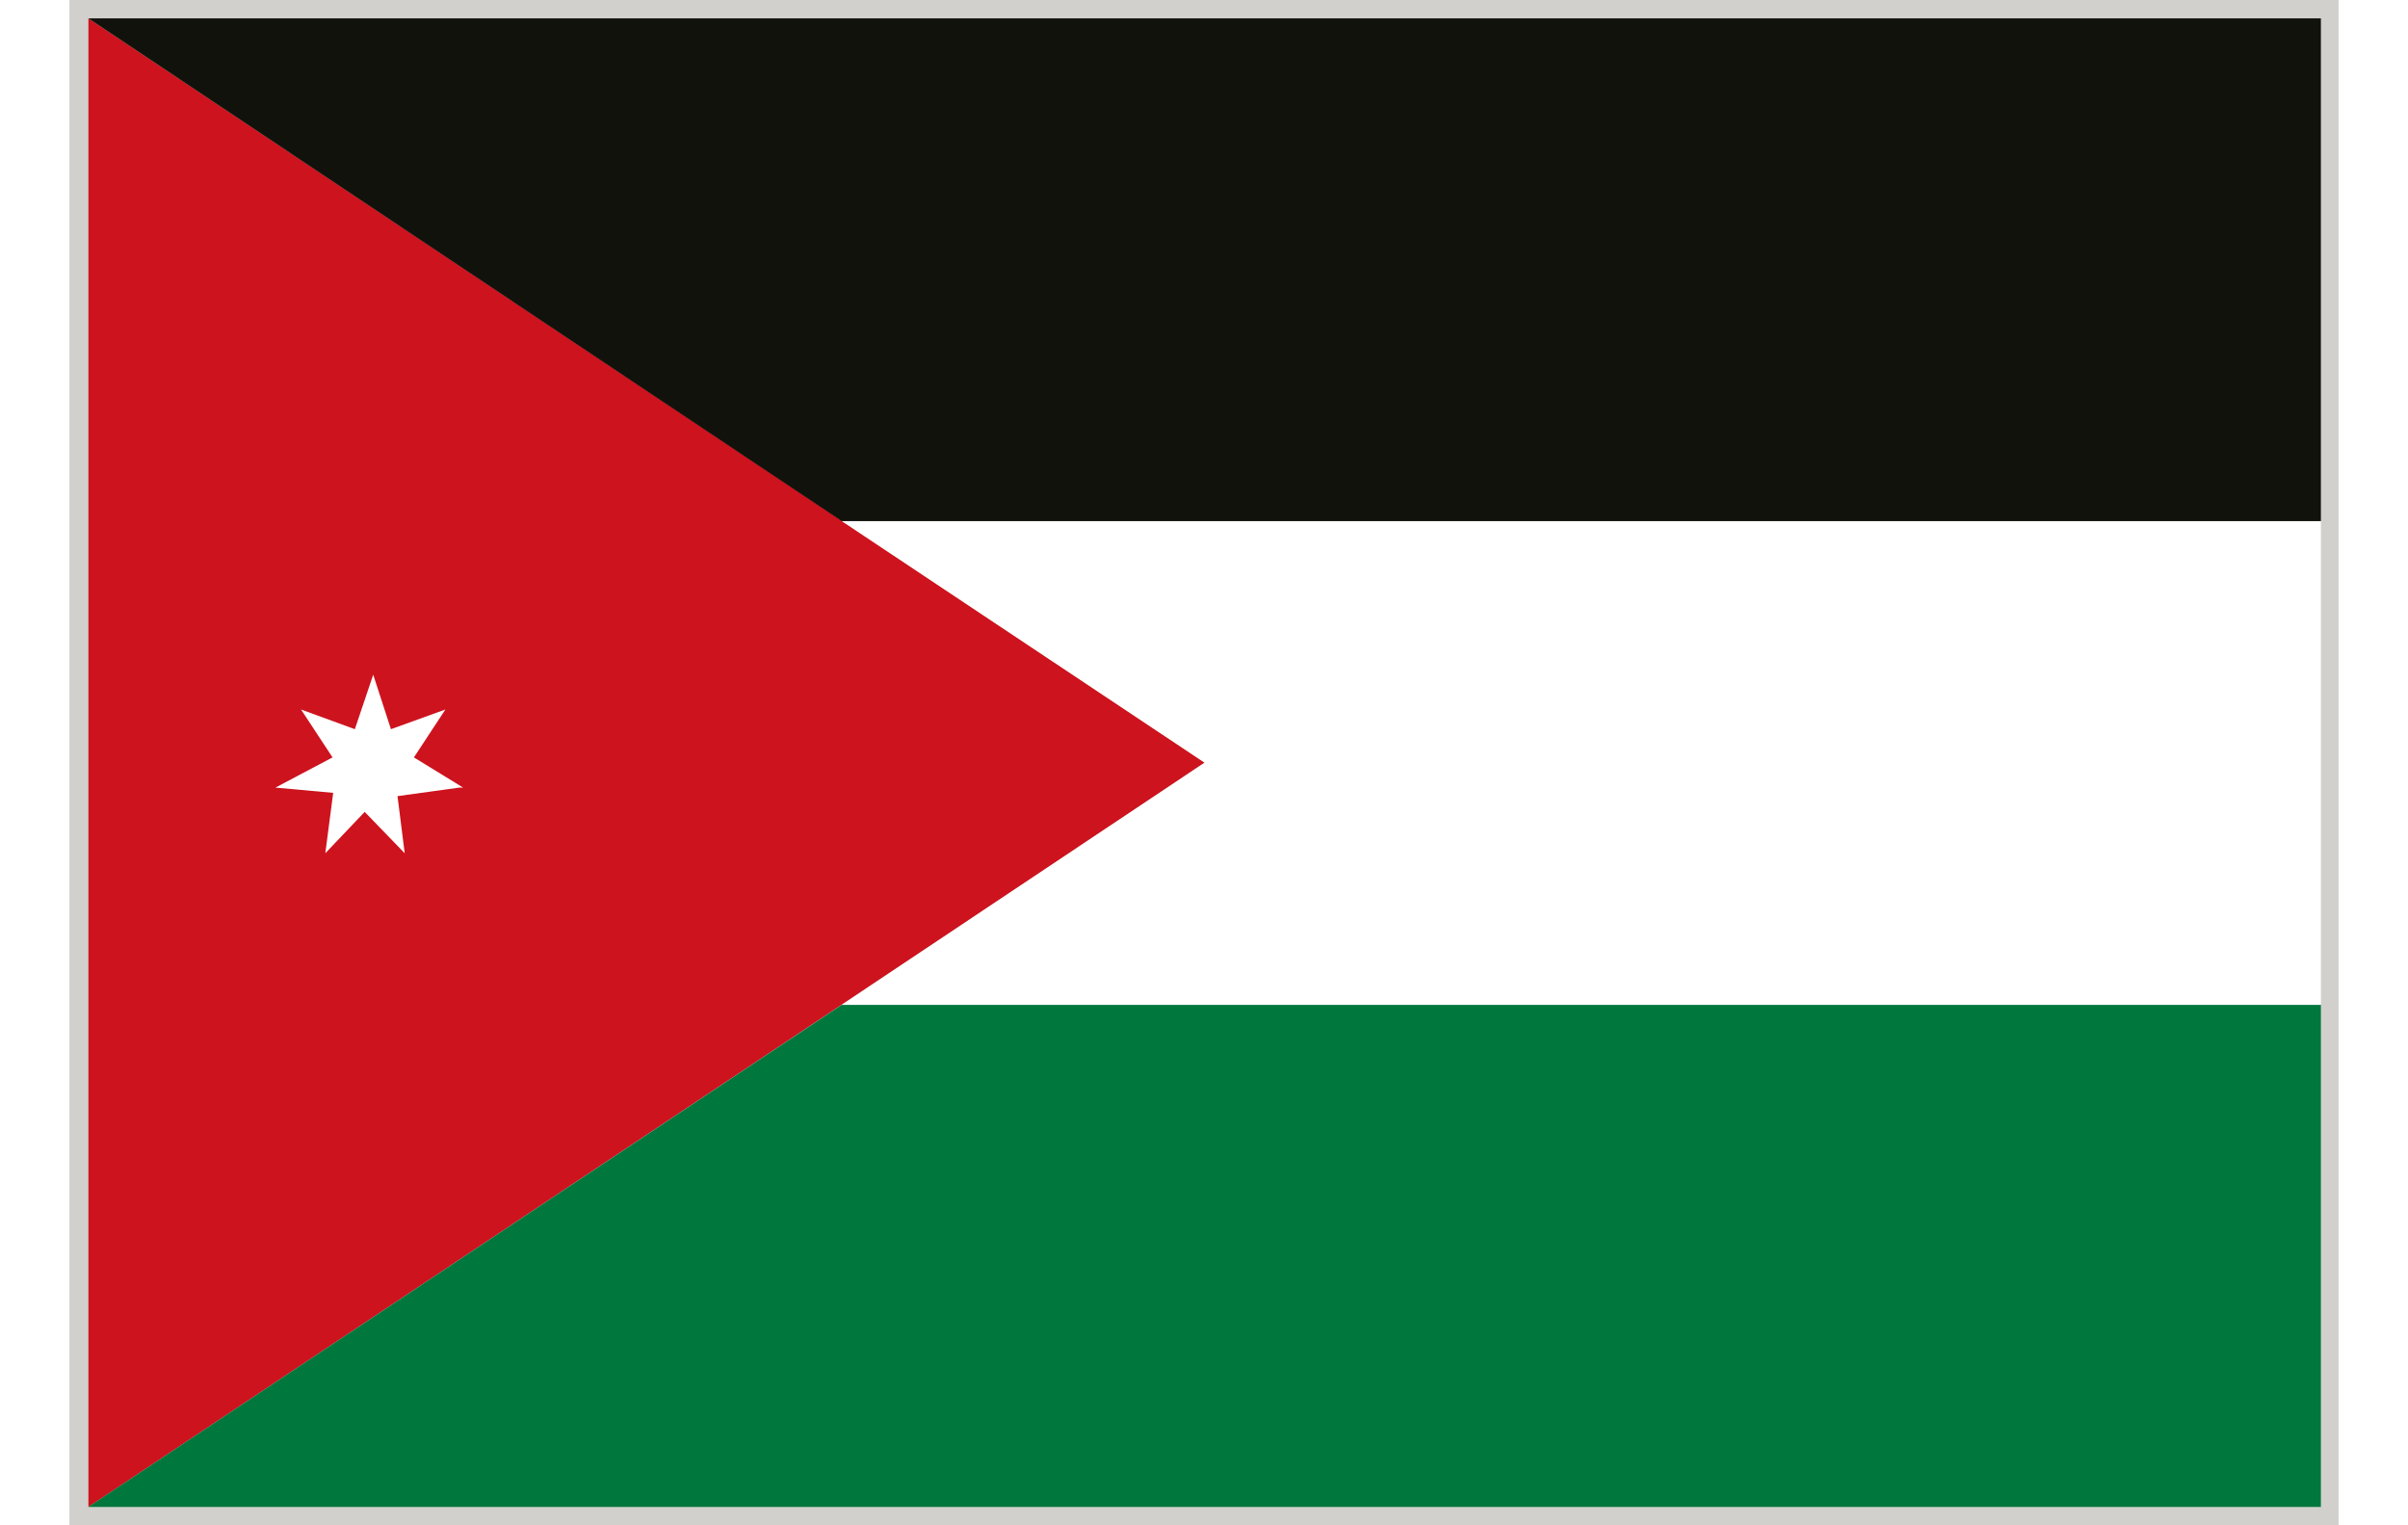
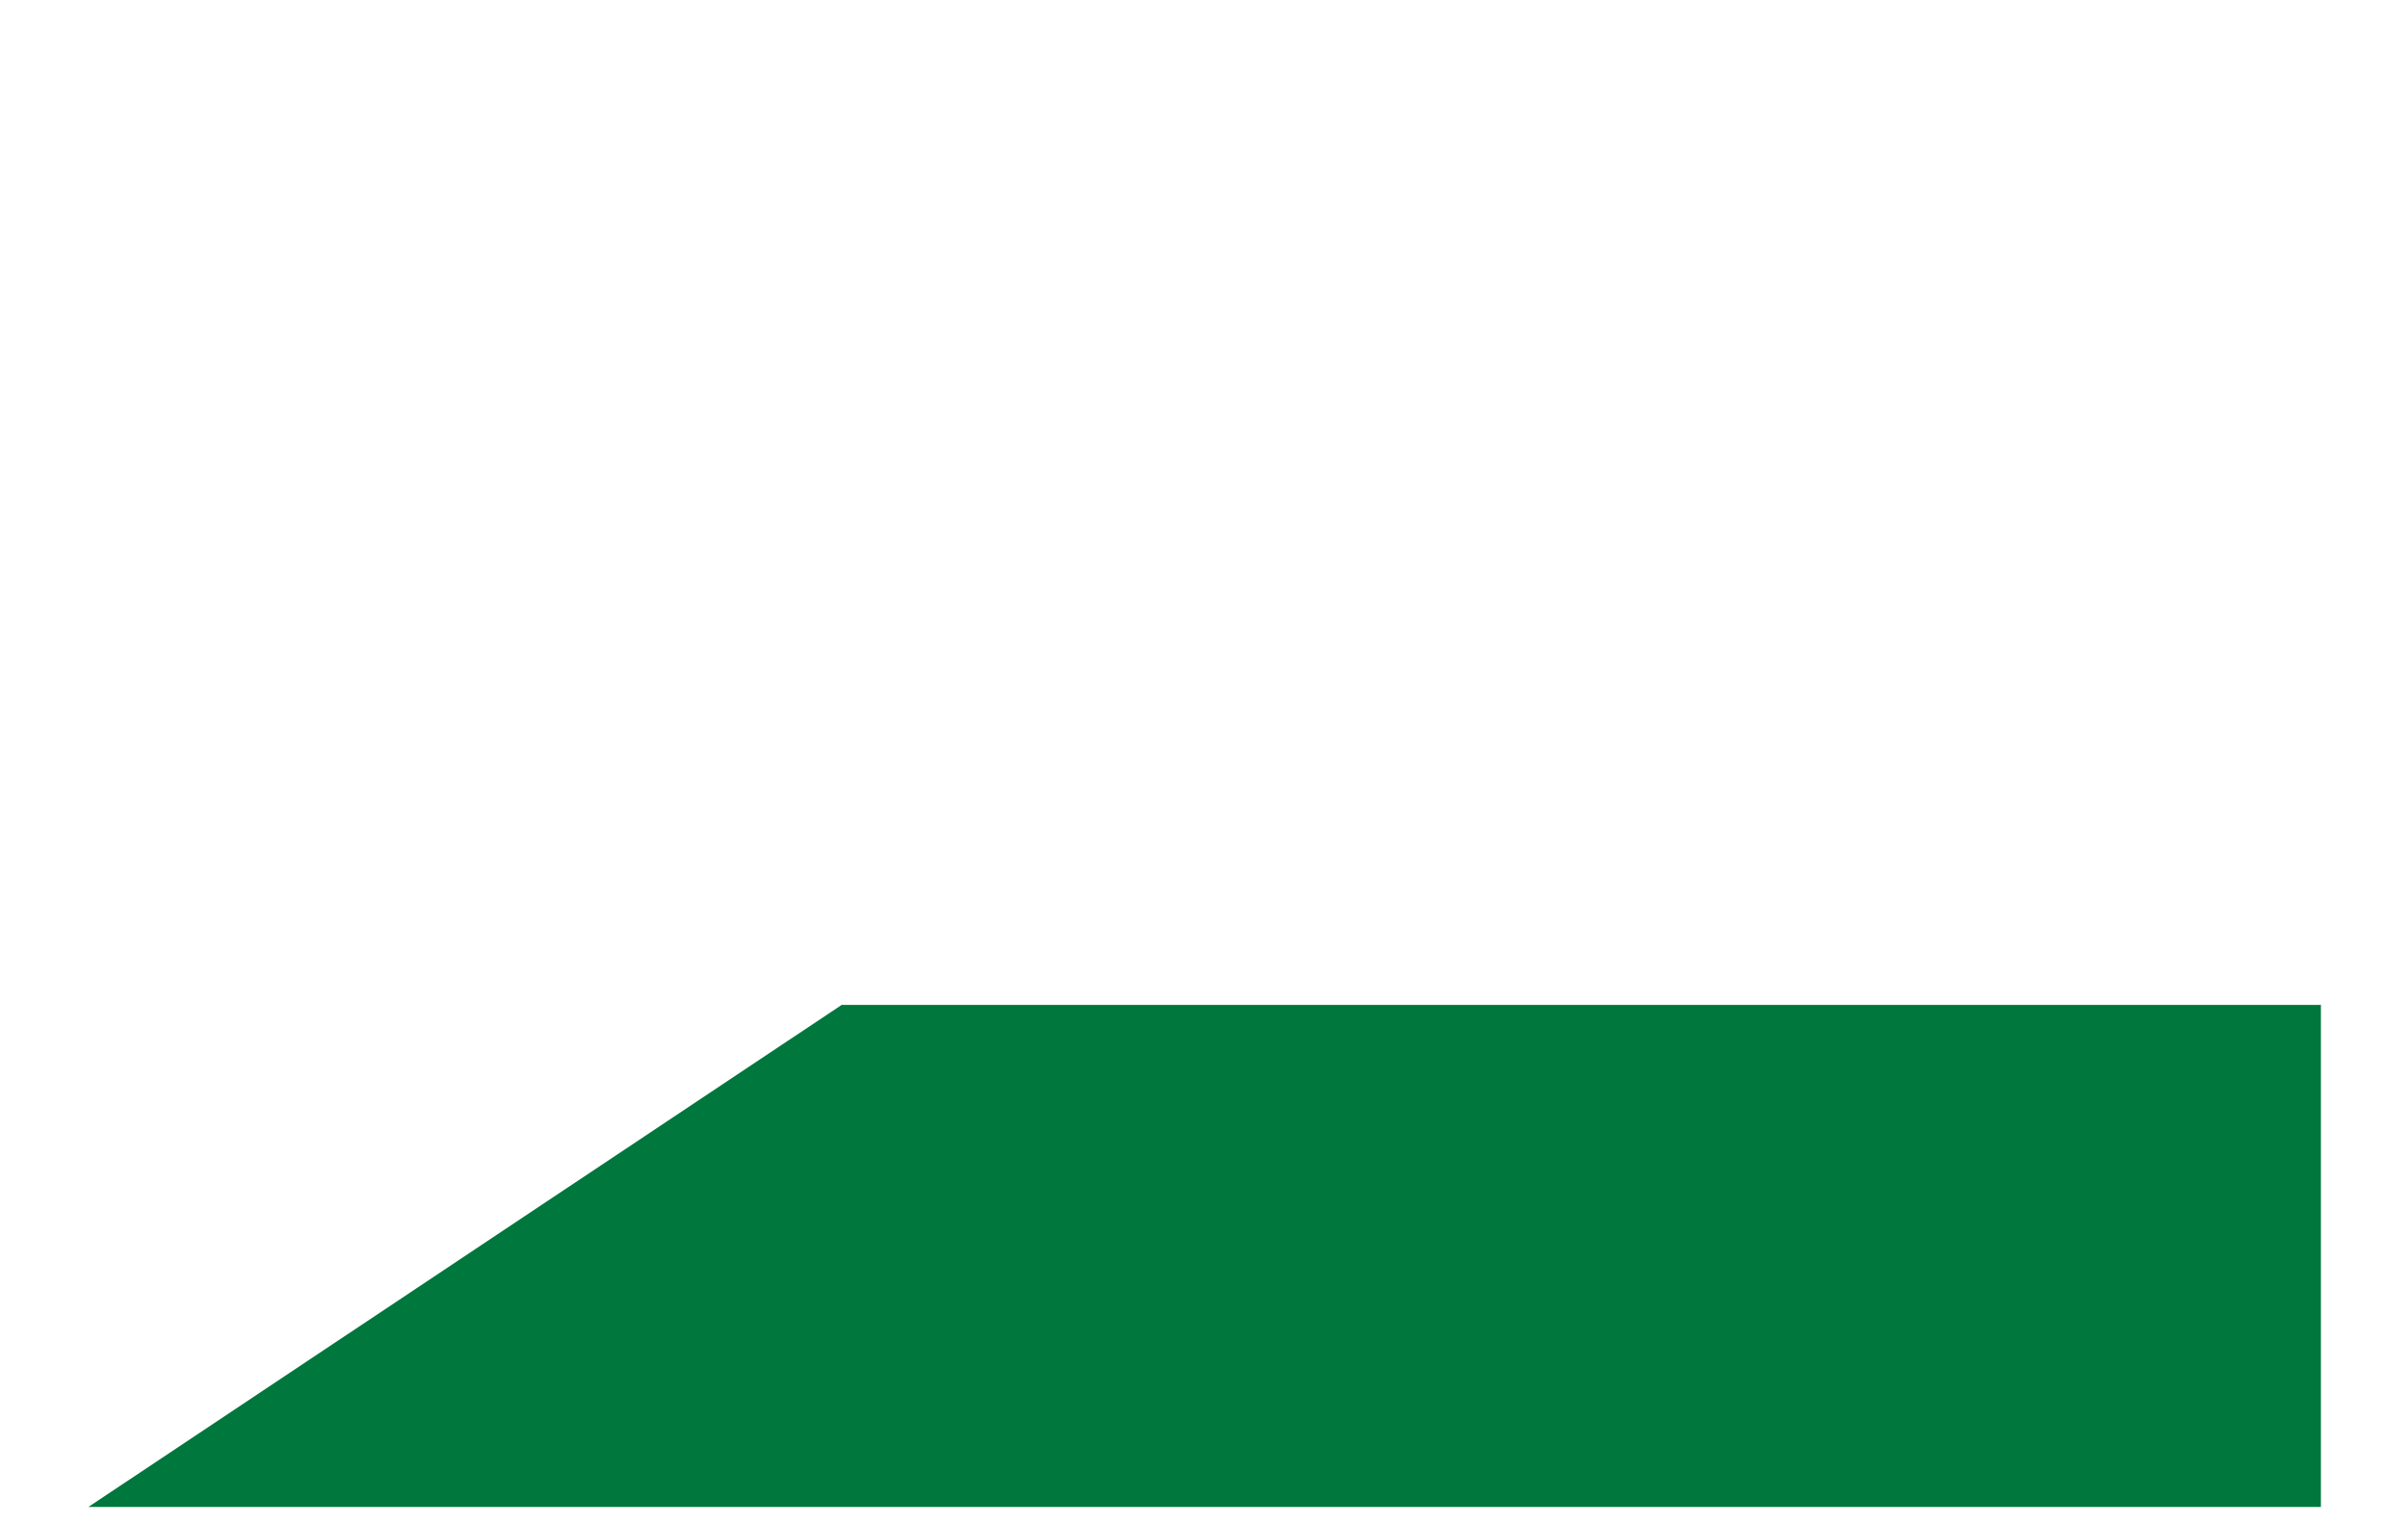
<svg xmlns="http://www.w3.org/2000/svg" height="19" viewBox="0 0 34.58 23.24" width="30">
  <defs>
    <style>.cls-1{fill:#d1d0cc;}.cls-2{fill:#cd131e;}.cls-3{fill:#00773c;}.cls-4{fill:#fff;}.cls-5{fill:#12120d;}</style>
  </defs>
  <g data-name="Ebene 2" id="Ebene_2">
    <g data-name="Layer 1" id="Layer_1">
-       <rect class="cls-1" height="23.24" width="34.58" />
-       <polygon class="cls-2" points="0.29 0.28 0.29 11.62 0.29 22.96 17.3 11.62 0.29 0.28" />
      <polygon class="cls-3" points="11.77 15.31 0.29 22.96 34.31 22.96 34.31 15.31 11.77 15.31" />
      <polygon class="cls-4" points="11.77 7.94 17.3 11.62 11.77 15.31 34.31 15.31 34.31 7.94 11.77 7.94" />
-       <polyline class="cls-5" points="11.77 7.94 34.31 7.94 34.31 0.28 0.29 0.28" />
-       <path class="cls-4" d="M6,12l-.75-.46.48-.73a0,0,0,0,0,0,0h0l-.83.3-.27-.83h0l-.28.83-.82-.3h0a0,0,0,0,0,0,0l.48.73L3.14,12s0,0,0,0h0l.88.08L3.9,13v0h0l.6-.63.61.63h0l0,0h0l-.11-.87L5.94,12H6S6,12,6,12Z" />
    </g>
  </g>
</svg>